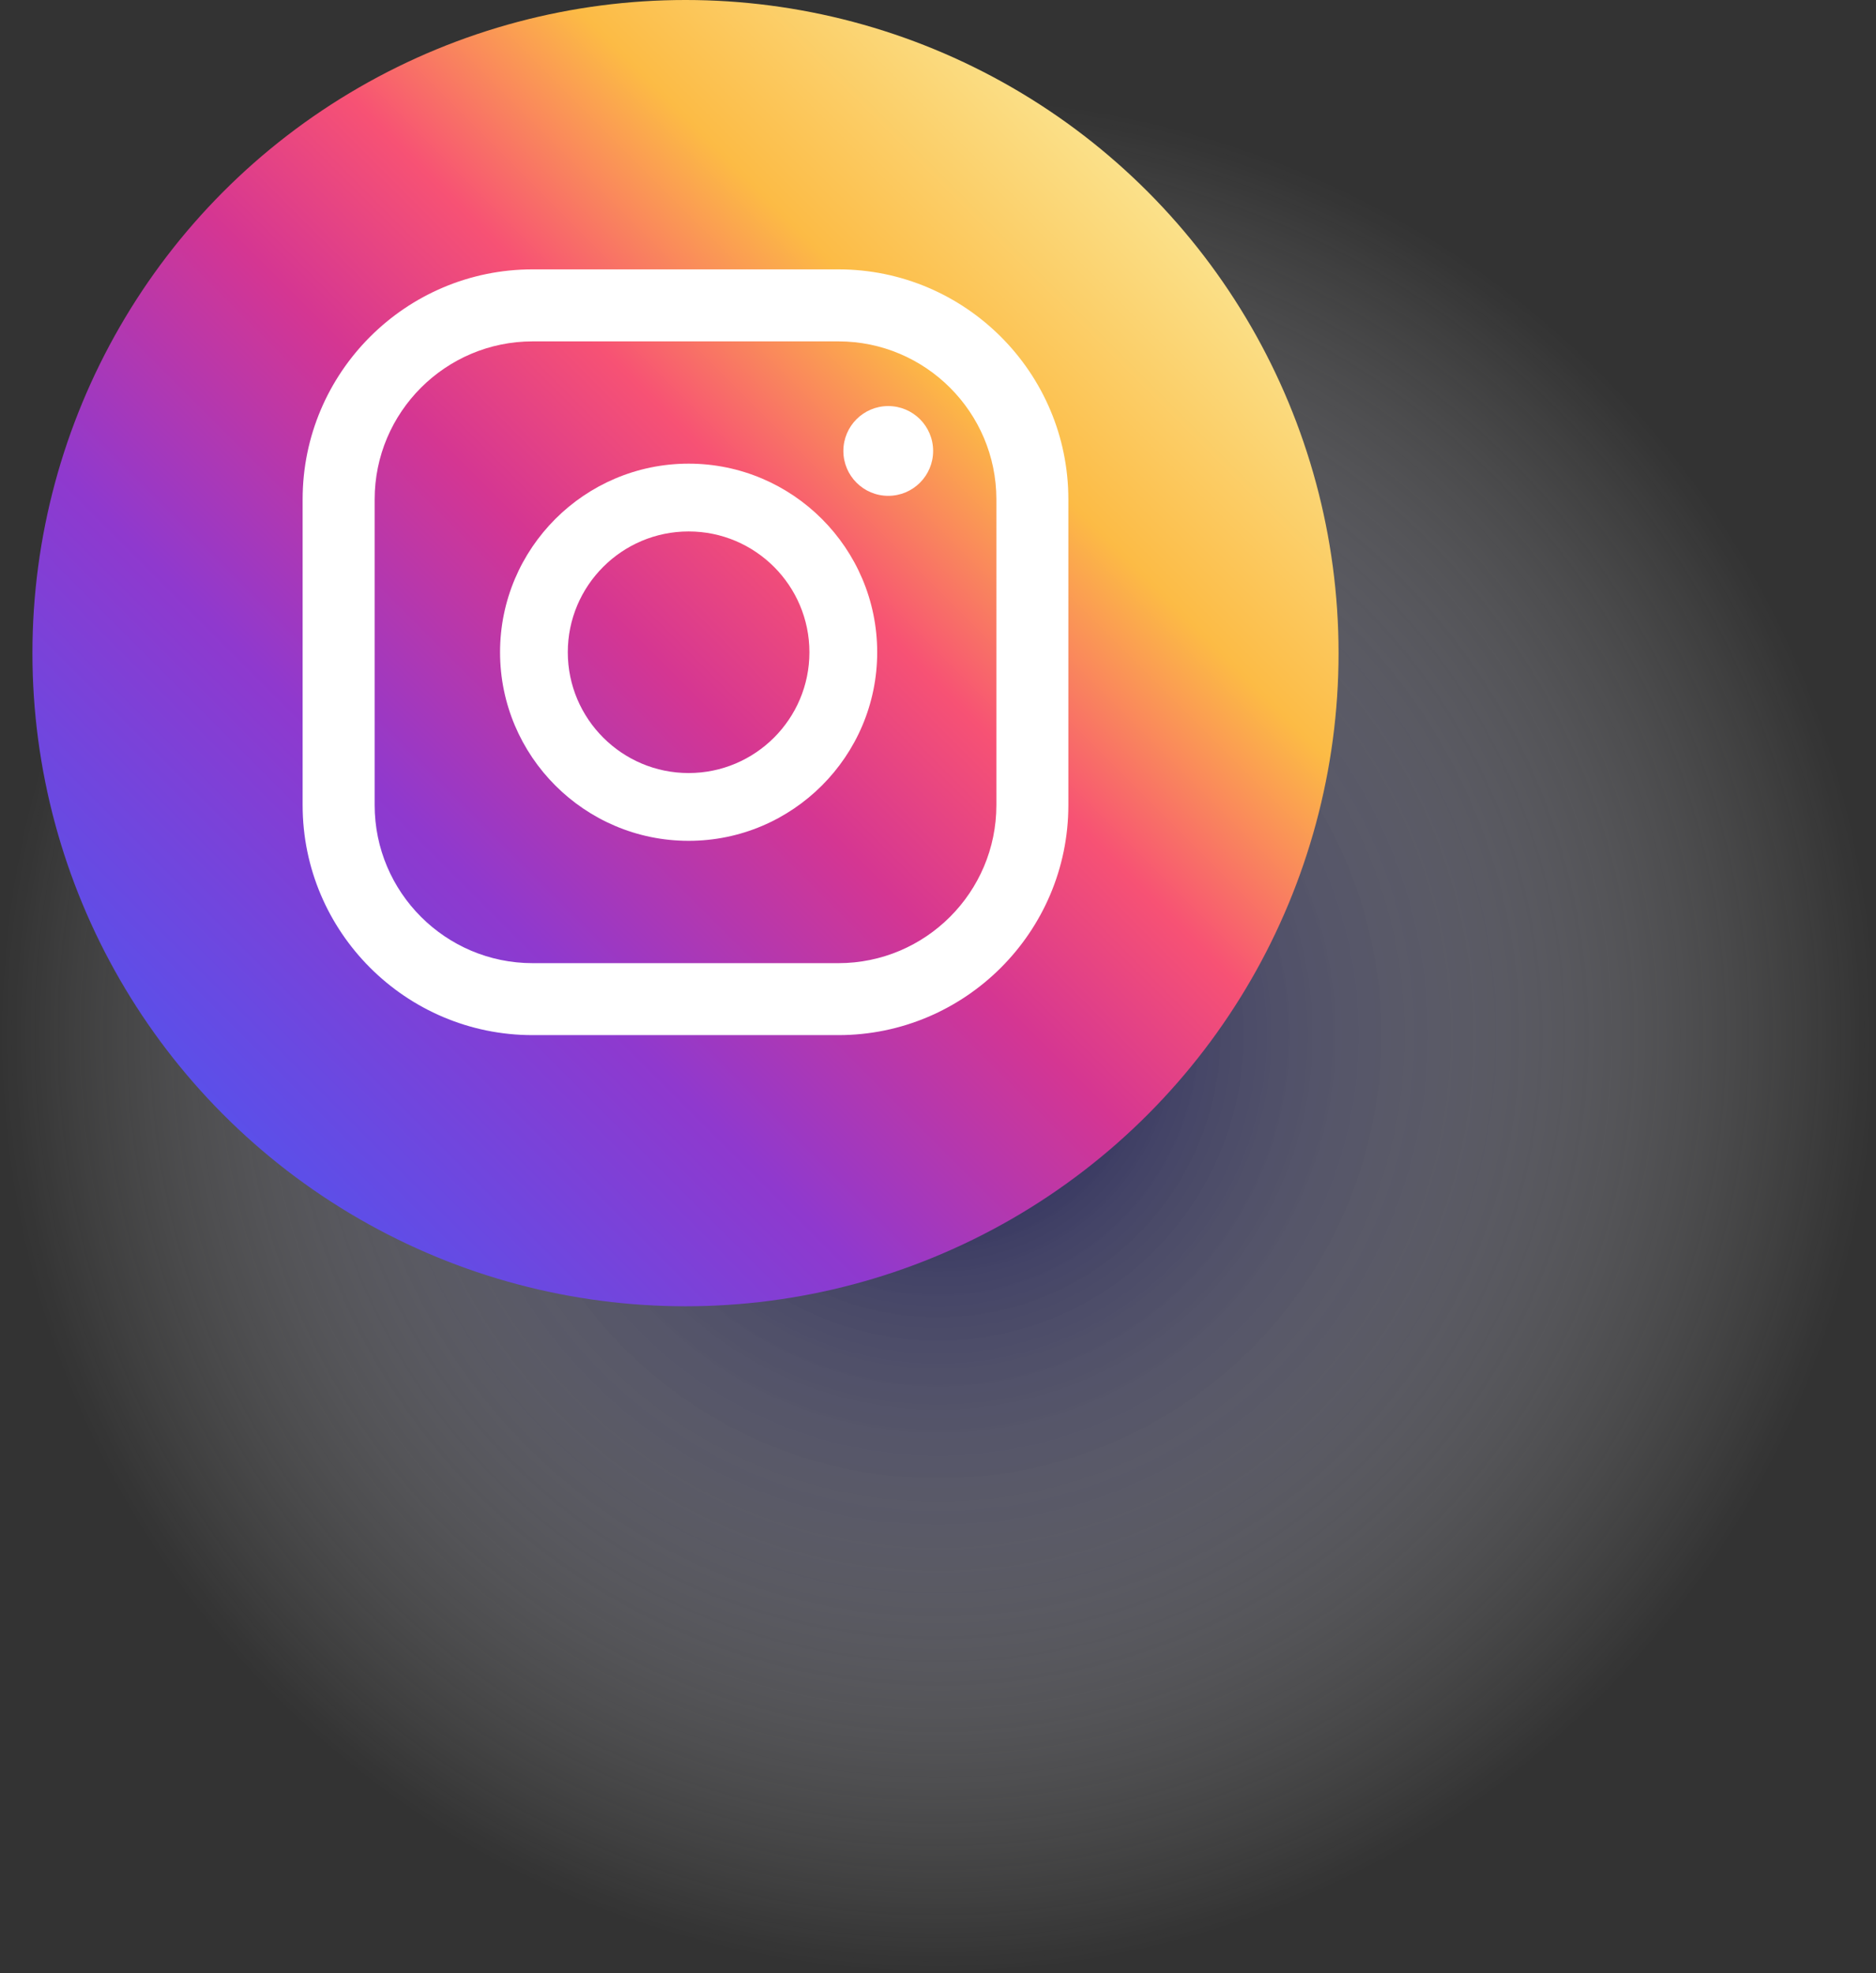
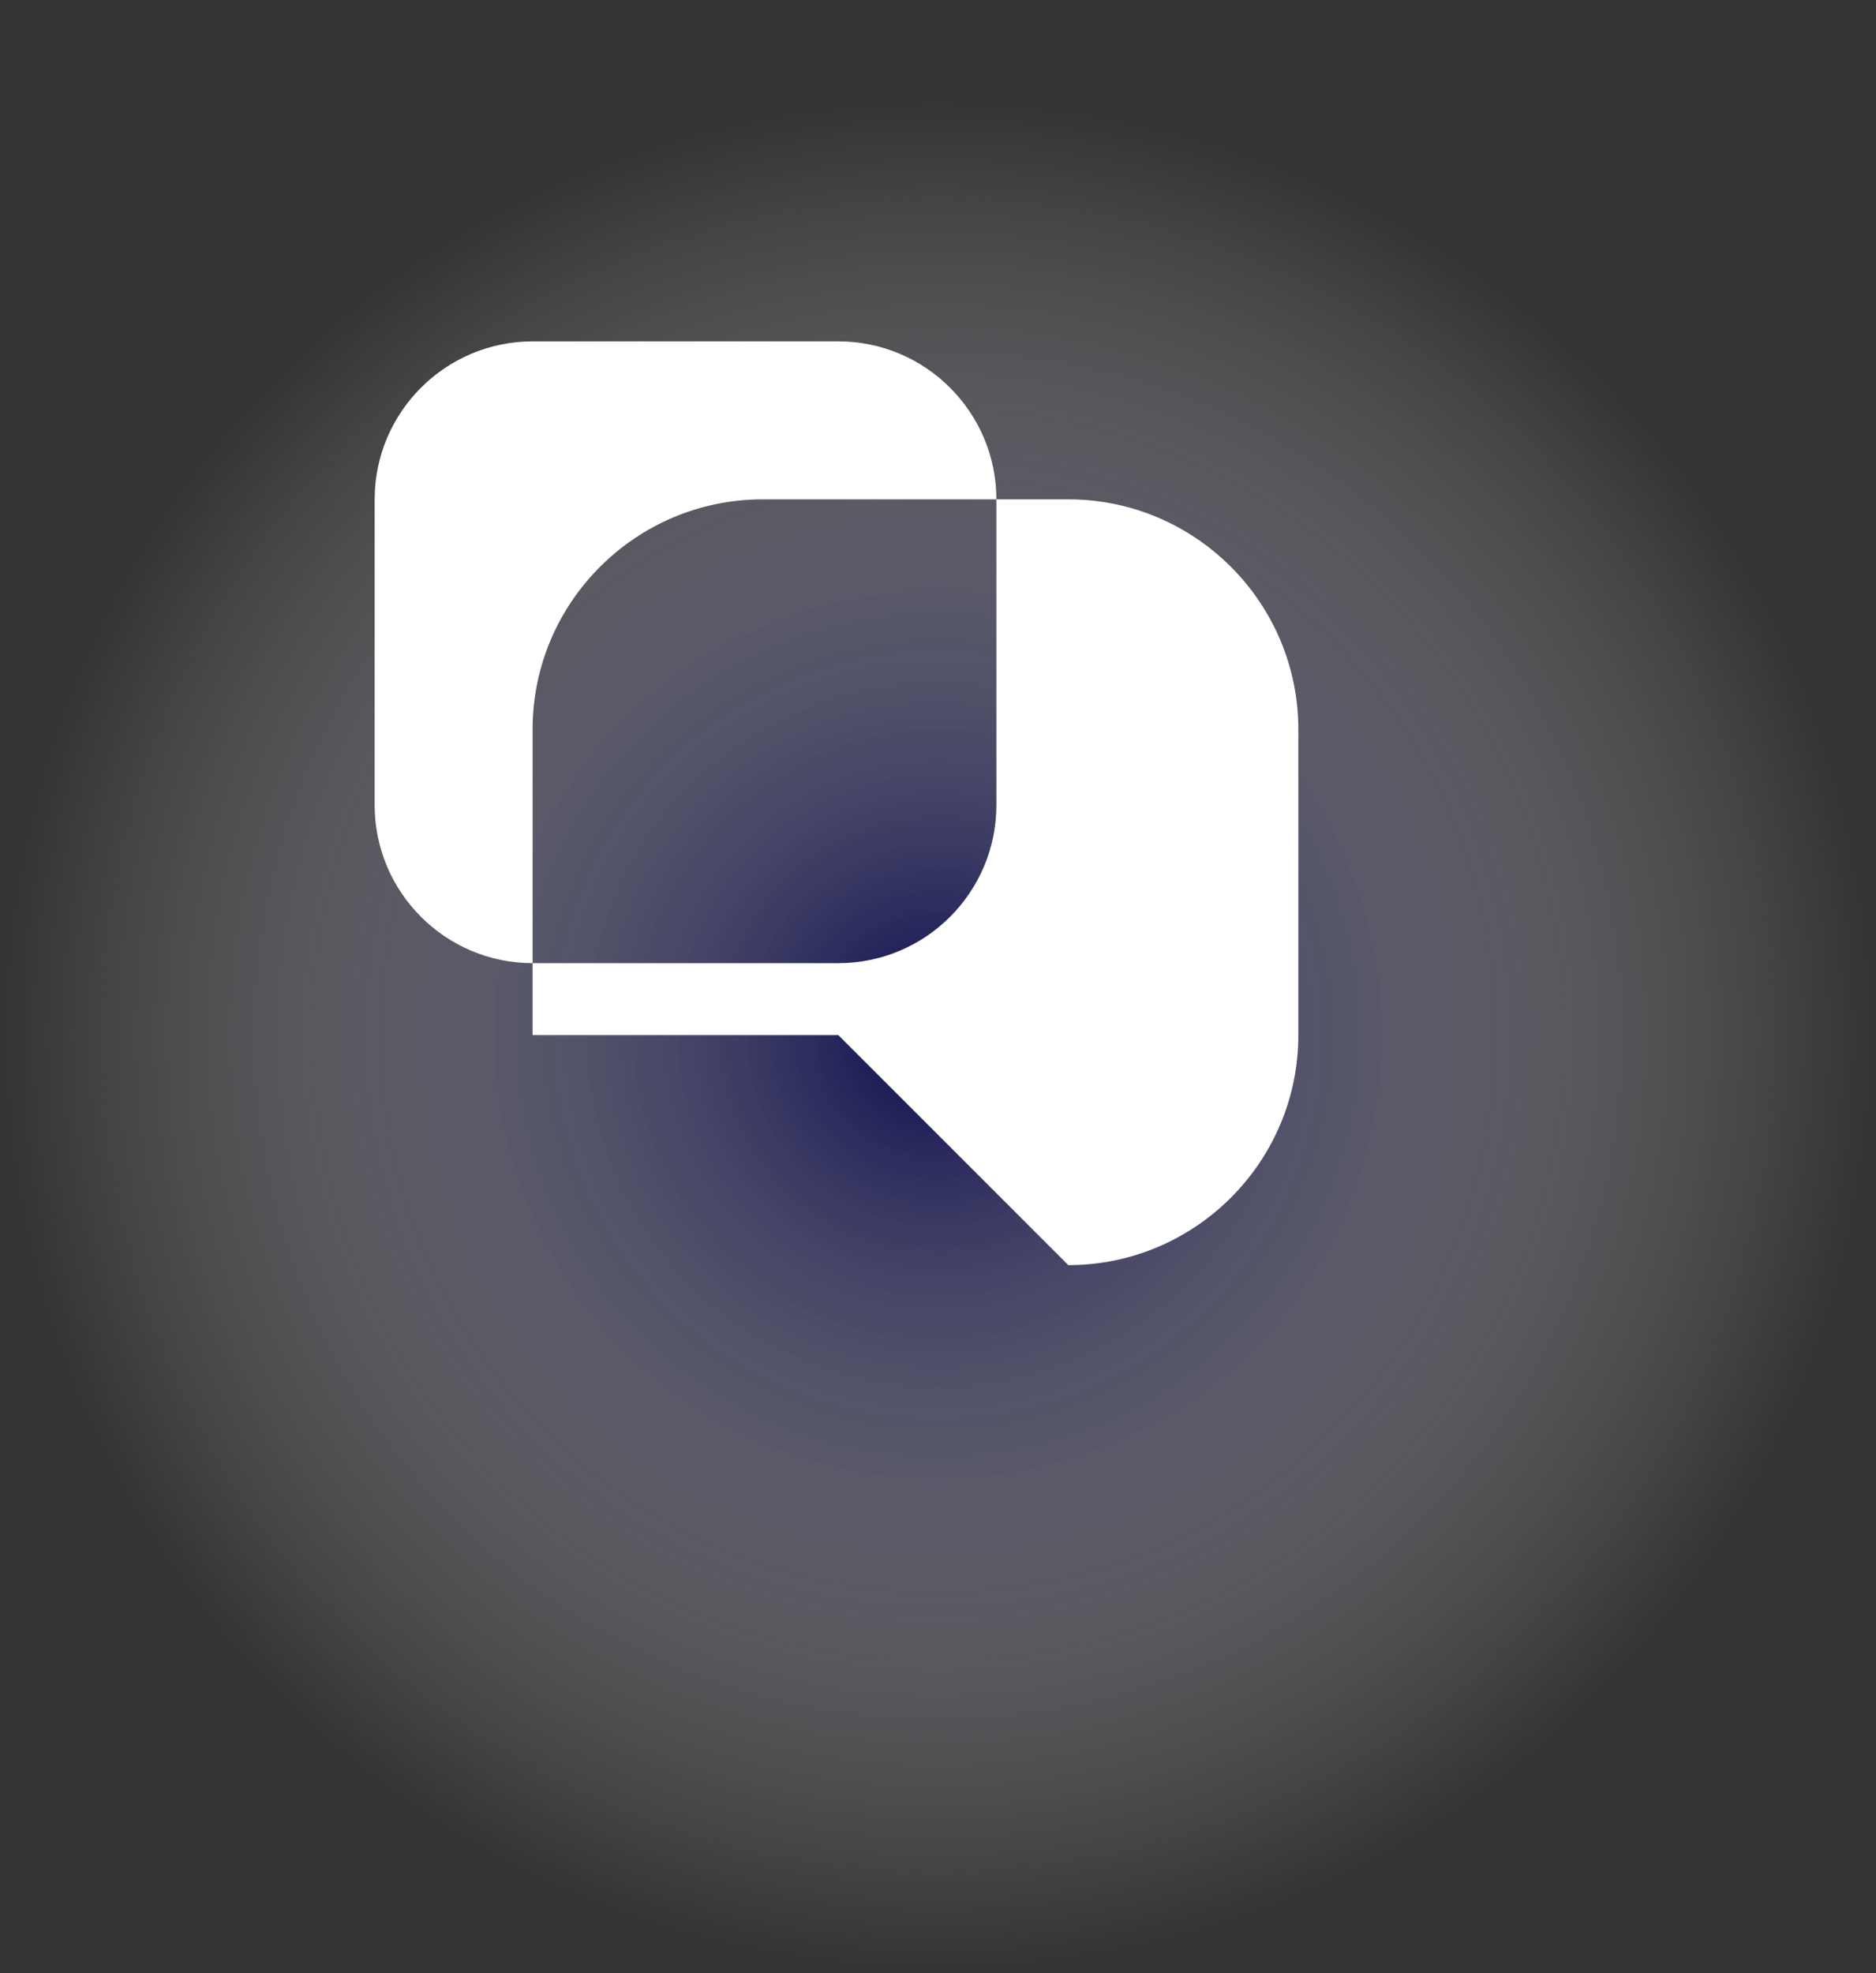
<svg xmlns="http://www.w3.org/2000/svg" id="Layer_1" data-name="Layer 1" viewBox="0 0 760.75 800">
  <rect x="0" y="0" width="760.75" height="800" fill="#333333" stroke="none" />
  <defs>
    <style>
      .cls-1 {
        fill: url(#radial-gradient);
        isolation: isolate;
        opacity: .8;
      }

      .cls-2 {
        fill: url(#linear-gradient);
      }

      .cls-3 {
        fill: #fff;
      }
    </style>
    <radialGradient id="radial-gradient" cx="380.37" cy="382.37" fx="380.37" fy="382.37" r="380.37" gradientTransform="translate(0 802) scale(1 -1)" gradientUnits="userSpaceOnUse">
      <stop offset="0" stop-color="#000056" />
      <stop offset=".25" stop-color="#4c4c88" stop-opacity=".75" />
      <stop offset=".52" stop-color="#9898bb" stop-opacity=".48" />
      <stop offset=".74" stop-color="#d0d0e0" stop-opacity=".26" />
      <stop offset=".91" stop-color="#f2f2f6" stop-opacity=".09" />
      <stop offset="1" stop-color="#fff" stop-opacity="0" />
    </radialGradient>
    <linearGradient id="linear-gradient" x1="465.25" y1="724.43" x2="90.72" y2="349.9" gradientTransform="translate(0 802) scale(1 -1)" gradientUnits="userSpaceOnUse">
      <stop offset="0" stop-color="#fbe18a" />
      <stop offset=".21" stop-color="#fcbb45" />
      <stop offset=".38" stop-color="#f75274" />
      <stop offset=".52" stop-color="#d53692" />
      <stop offset=".74" stop-color="#8f39ce" />
      <stop offset="1" stop-color="#5b4fe9" />
    </linearGradient>
  </defs>
  <circle class="cls-1" cx="380.37" cy="419.63" r="380.37" />
-   <circle class="cls-2" cx="277.98" cy="264.83" r="264.83" />
  <g>
    <path class="cls-3" d="M360.2,164.65c-10.05,0-18.2,8.15-18.2,18.2s8.15,18.2,18.2,18.2,18.2-8.15,18.2-18.2-8.15-18.2-18.2-18.2Z" />
-     <path class="cls-3" d="M279.25,188c-42.17,0-76.47,34.31-76.47,76.47s34.31,76.47,76.47,76.47,76.47-34.31,76.47-76.47-34.31-76.47-76.47-76.47ZM279.25,313.45c-27.01,0-49-21.97-49-48.98s21.97-48.98,49-48.98,48.98,21.97,48.98,48.98c.02,27.01-21.95,48.98-48.98,48.98Z" />
-     <path class="cls-3" d="M339.96,419.72h-123.98c-51.42,0-93.26-41.84-93.26-93.26v-123.98c0-51.44,41.84-93.26,93.26-93.26h123.98c51.42,0,93.28,41.84,93.28,93.26v123.98c0,51.42-41.84,93.26-93.28,93.26ZM216,138.42c-35.32,0-64.07,28.73-64.07,64.07v123.98c0,35.32,28.73,64.07,64.07,64.07h123.98c35.32,0,64.07-28.73,64.07-64.07v-123.98c0-35.32-28.75-64.07-64.07-64.07h-123.98Z" />
+     <path class="cls-3" d="M339.96,419.72h-123.98v-123.98c0-51.44,41.84-93.26,93.26-93.26h123.98c51.42,0,93.28,41.84,93.28,93.26v123.98c0,51.42-41.84,93.26-93.28,93.26ZM216,138.42c-35.32,0-64.07,28.73-64.07,64.07v123.98c0,35.32,28.73,64.07,64.07,64.07h123.98c35.32,0,64.07-28.73,64.07-64.07v-123.98c0-35.32-28.75-64.07-64.07-64.07h-123.98Z" />
  </g>
</svg>